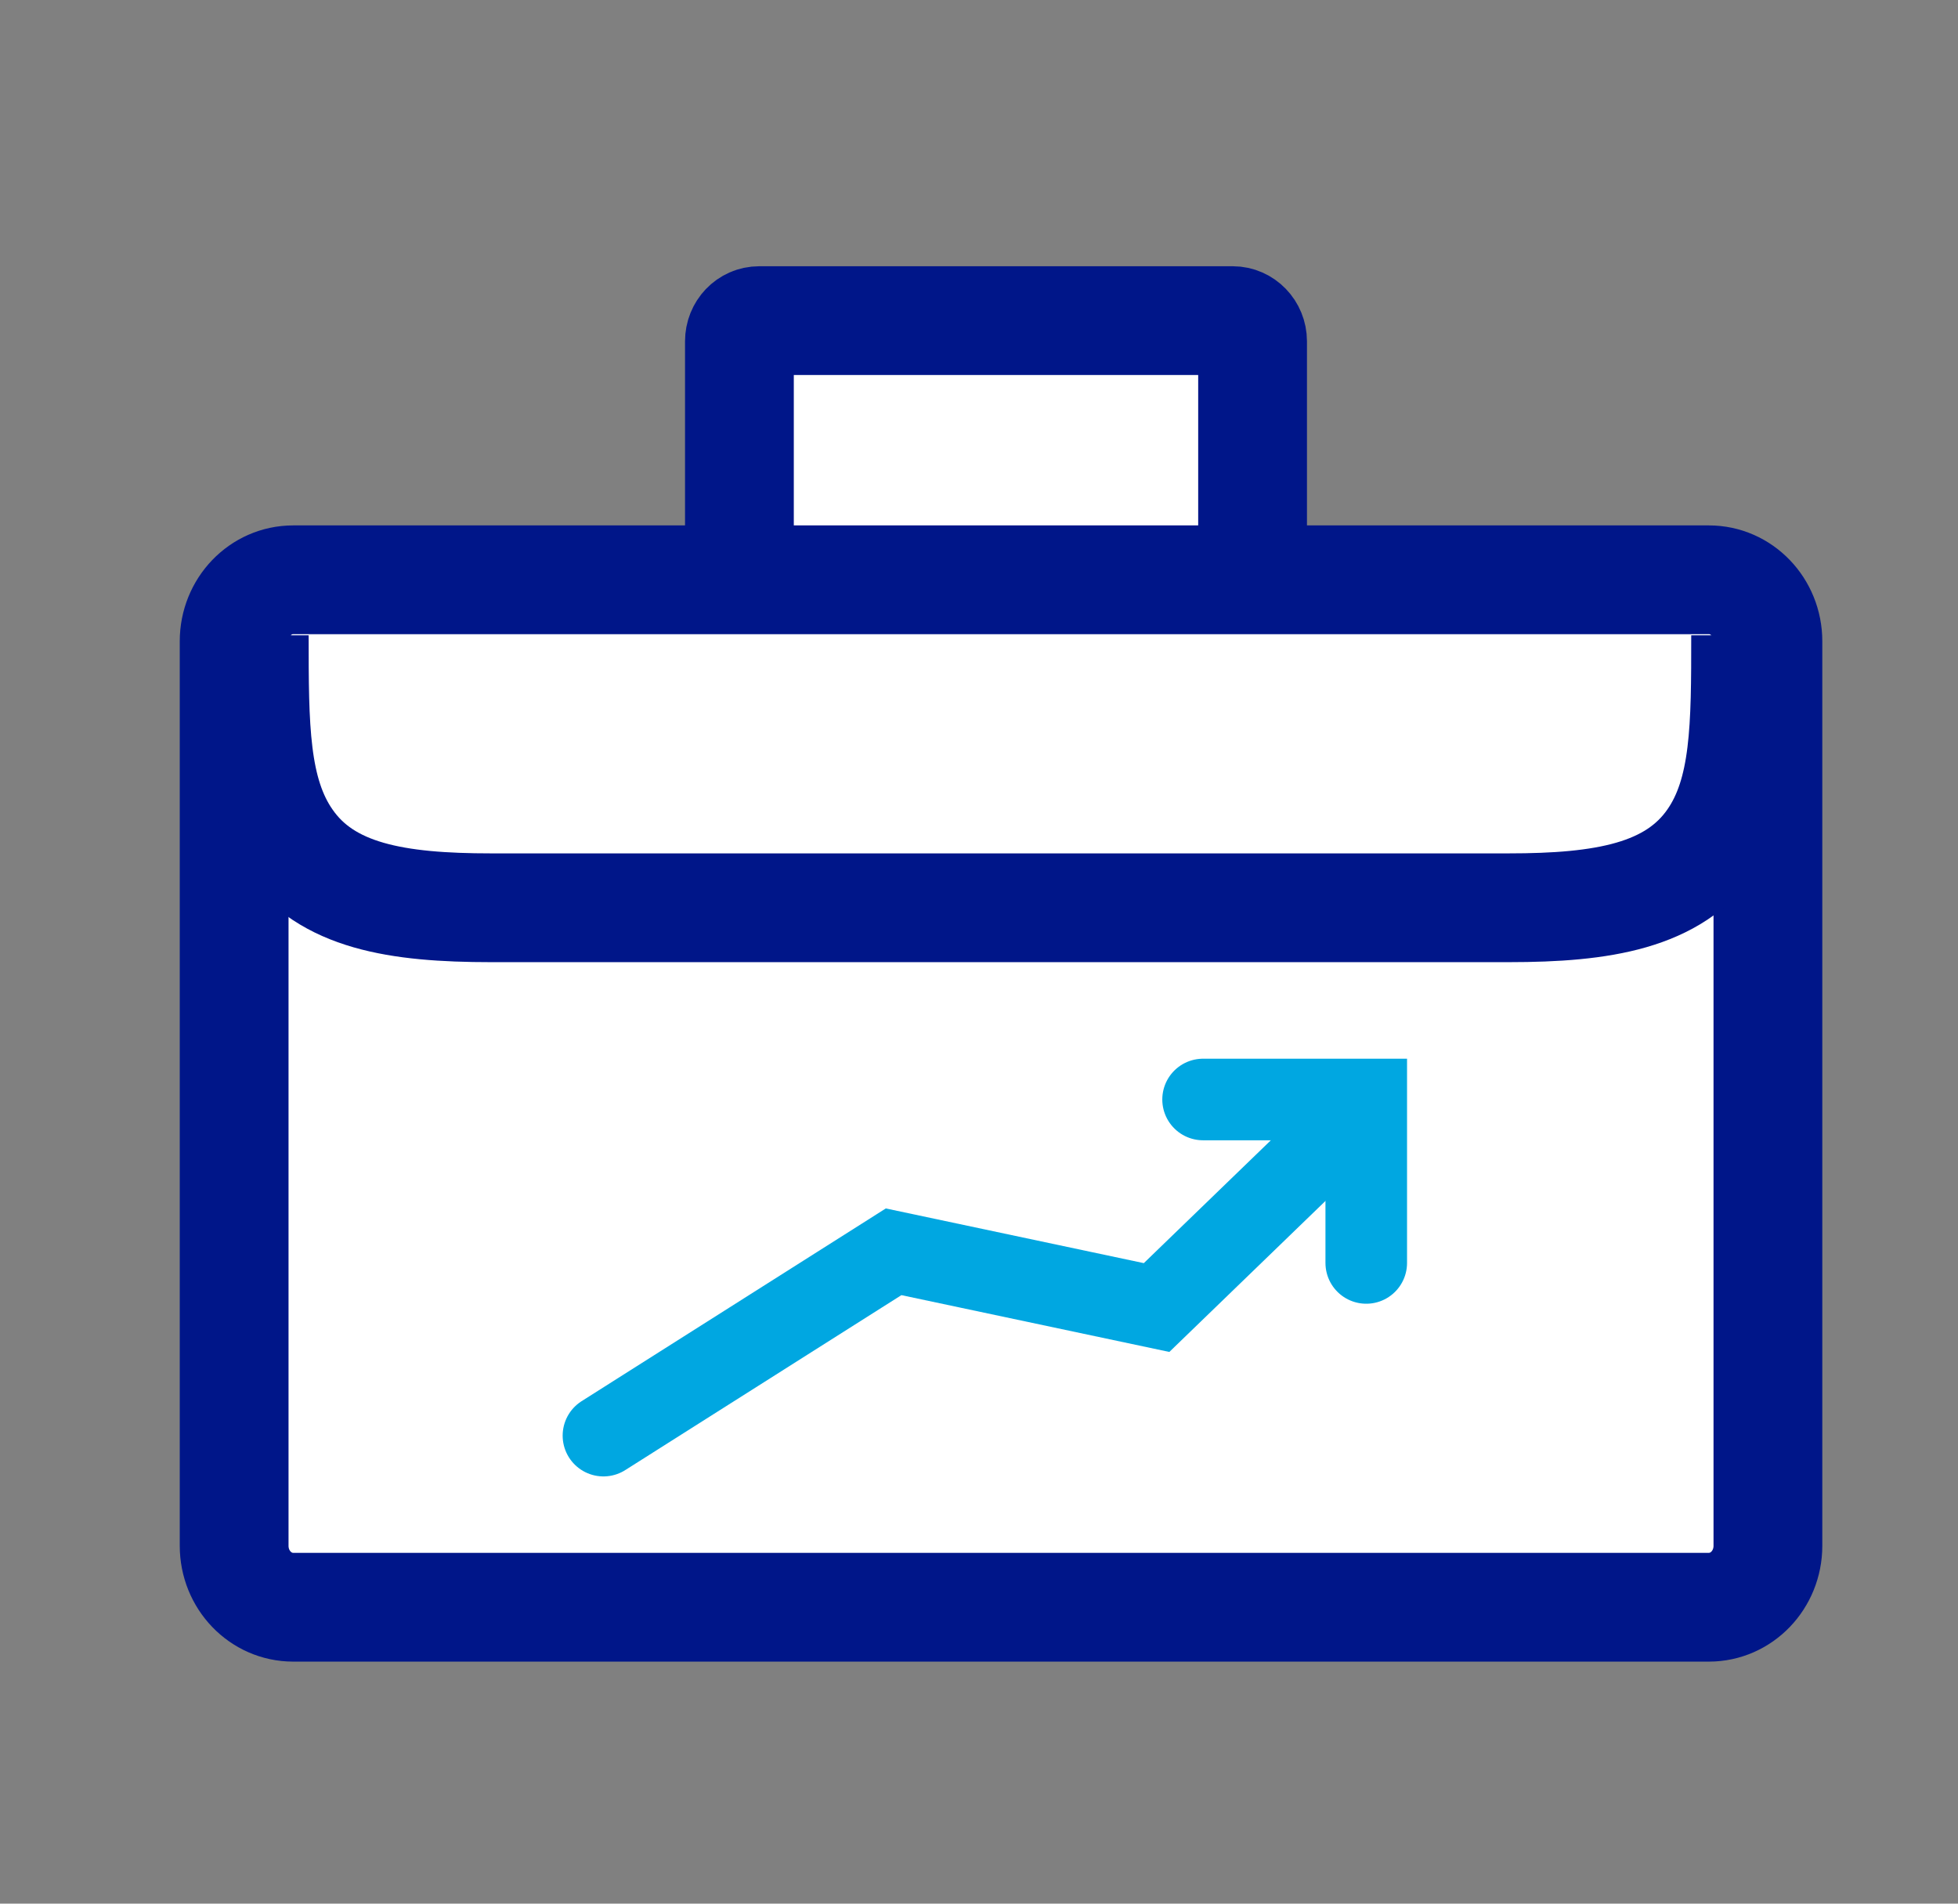
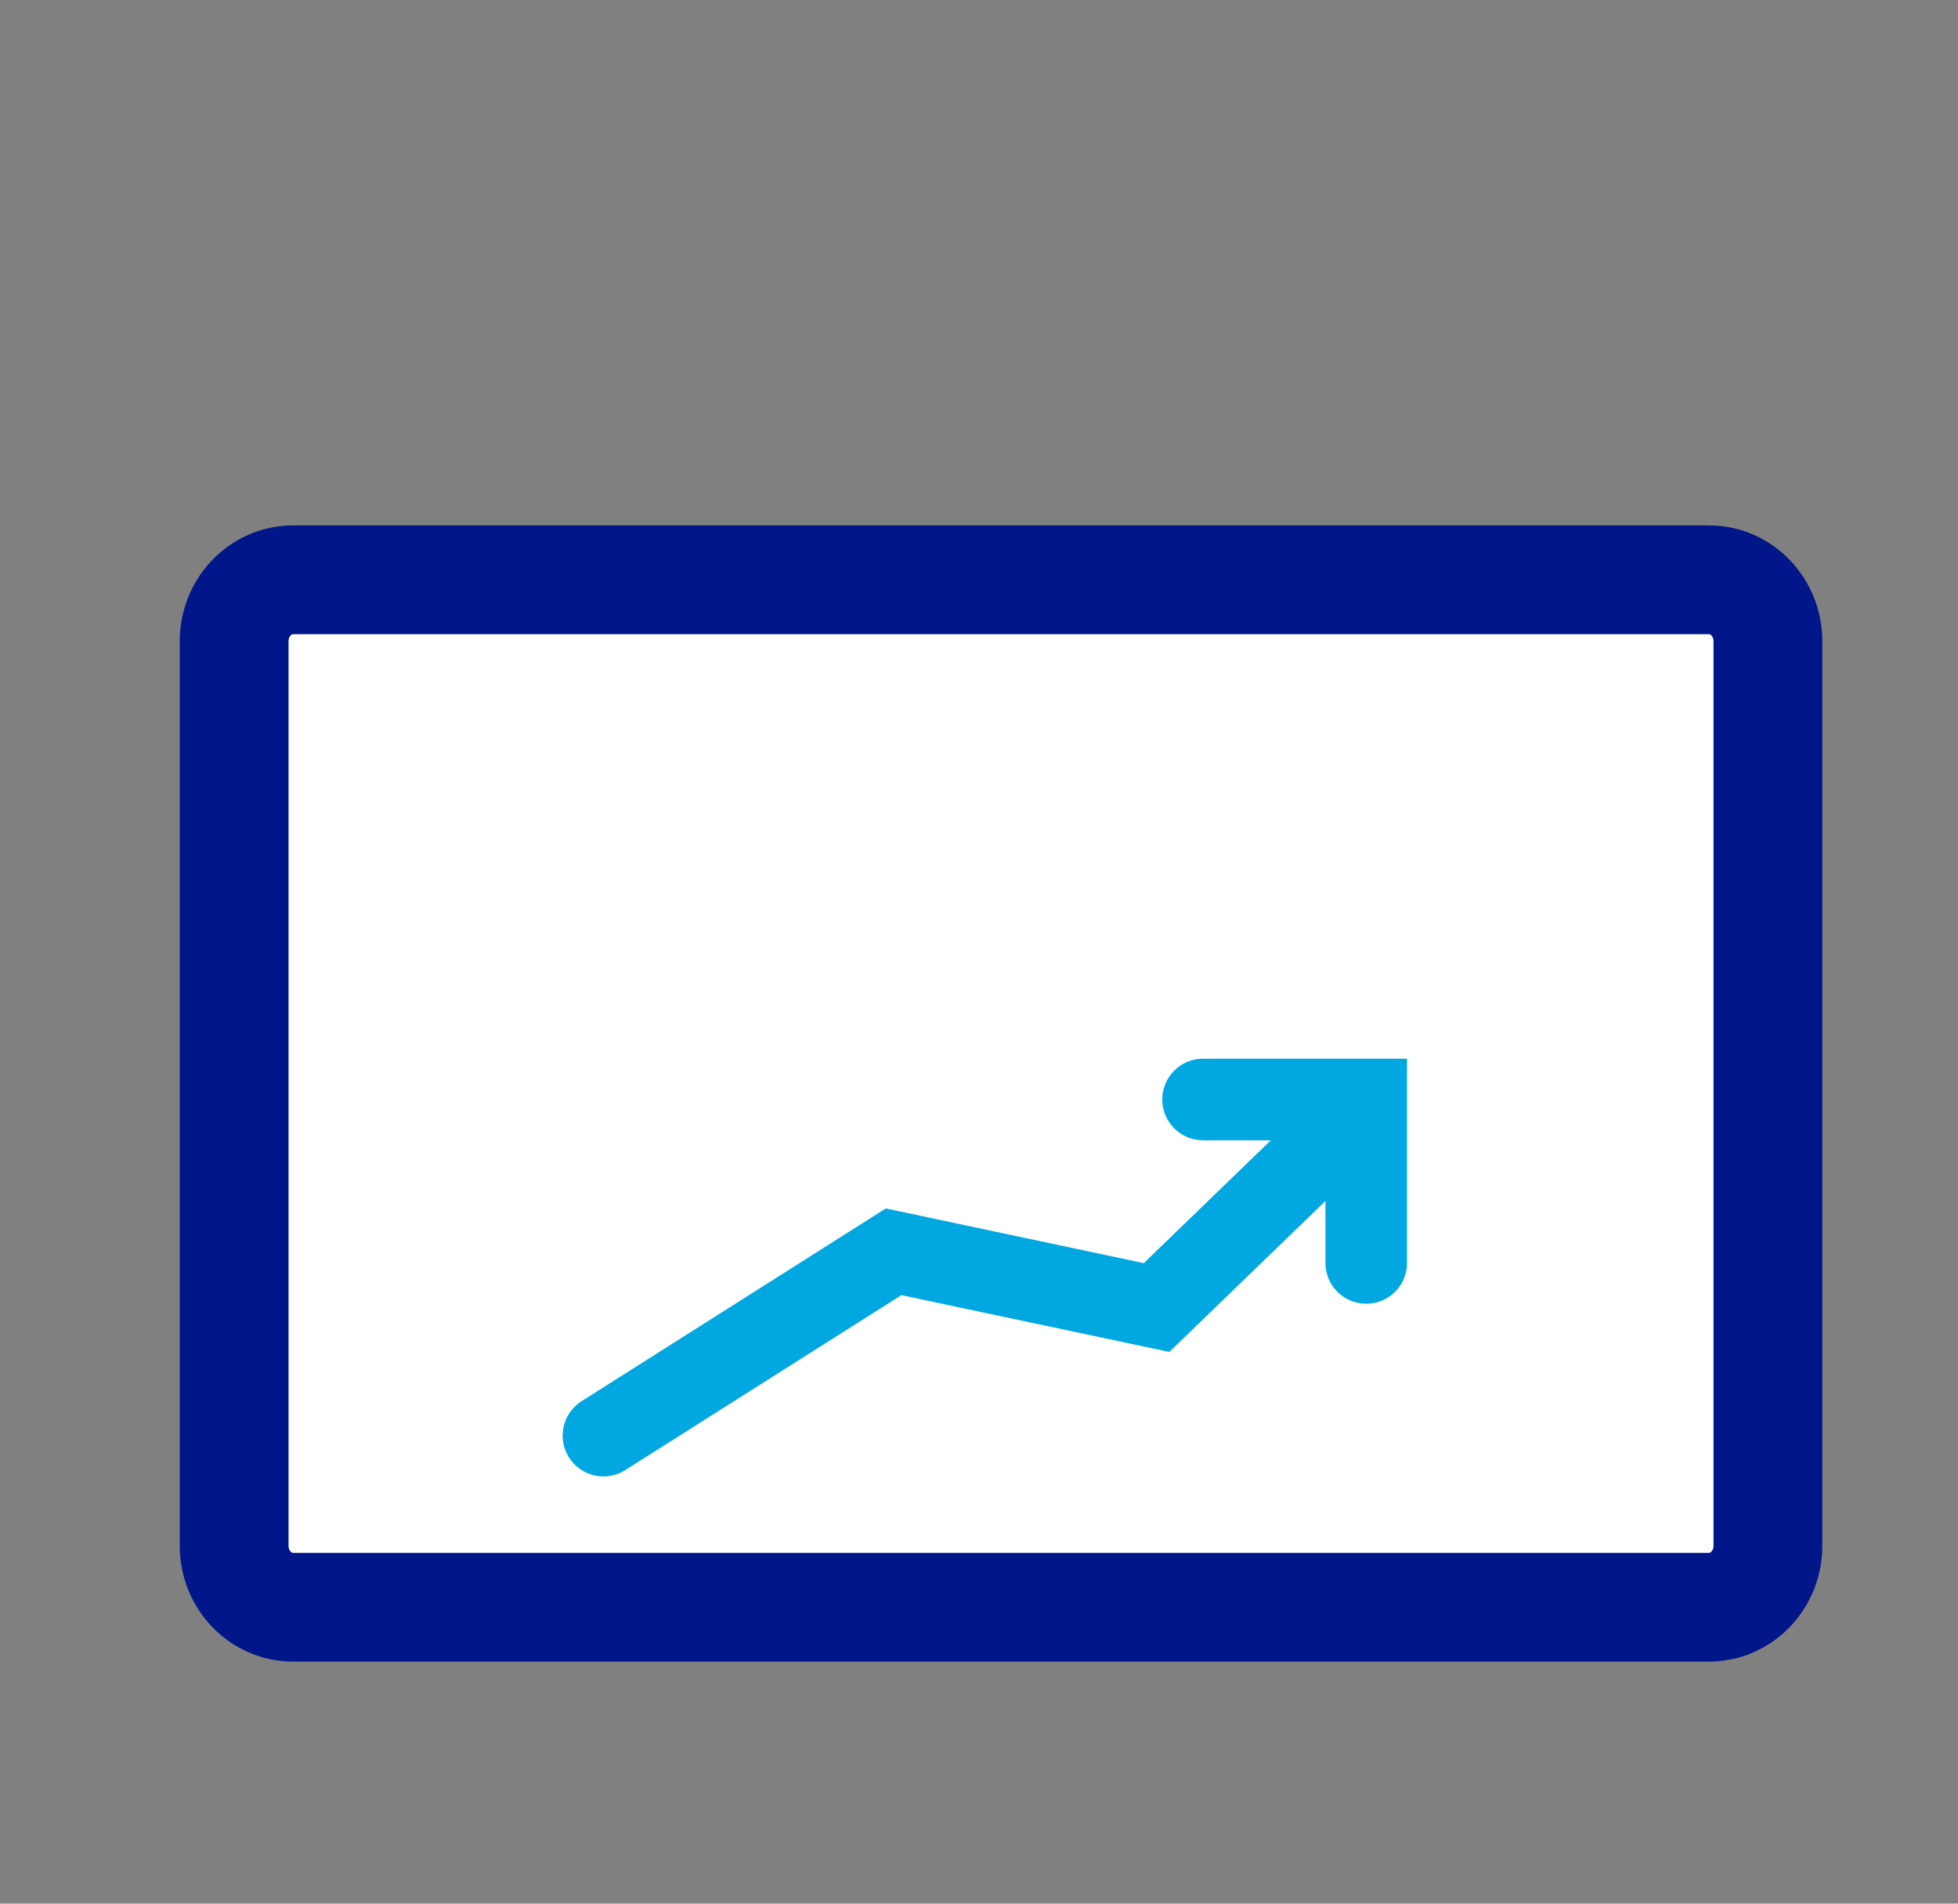
<svg xmlns="http://www.w3.org/2000/svg" id="Layer_1" viewBox="0 0 72 70">
  <rect x="0" y="0" width="72" height="70" fill="#808080" stroke="none" />
  <defs>
    <style>.cls-1{stroke:#00a7e1;stroke-width:3px;}.cls-1,.cls-2{stroke-linecap:round;}.cls-1,.cls-3{fill:none;stroke-miterlimit:10;}.cls-2{fill:#fff;stroke-linejoin:round;}.cls-2,.cls-3{stroke:#001689;stroke-width:4px;}</style>
  </defs>
-   <path class="cls-2" d="M46.05,23.78c0,.42-.32,.76-.73,.76H27.92c-.4,0-.73-.34-.73-.76V12.55c0-.42,.32-.76,.73-.76h17.41c.4,0,.73,.34,.73,.76v11.23Z" />
  <path class="cls-2" d="M65.01,56.84c0,1.25-.97,2.26-2.17,2.26H10.78c-1.2,0-2.17-1.01-2.17-2.26V23.58c0-1.25,.97-2.26,2.17-2.26H62.84c1.2,0,2.17,1.01,2.17,2.26V56.84Z" />
-   <path class="cls-3" d="M64.19,23.36c0,3.35,0,5.77-1.23,7.54-1.42,2.05-4.02,2.48-7.48,2.48H18.06c-3.46,0-6.06-.42-7.48-2.48-1.23-1.77-1.23-4.19-1.23-7.54" />
  <g>
    <polyline class="cls-1" points="50.13 40.73 42.53 48.08 32.86 46.03 22.19 52.79" />
    <polyline class="cls-1" points="44.24 40.43 50.24 40.43 50.24 46.44" />
  </g>
</svg>